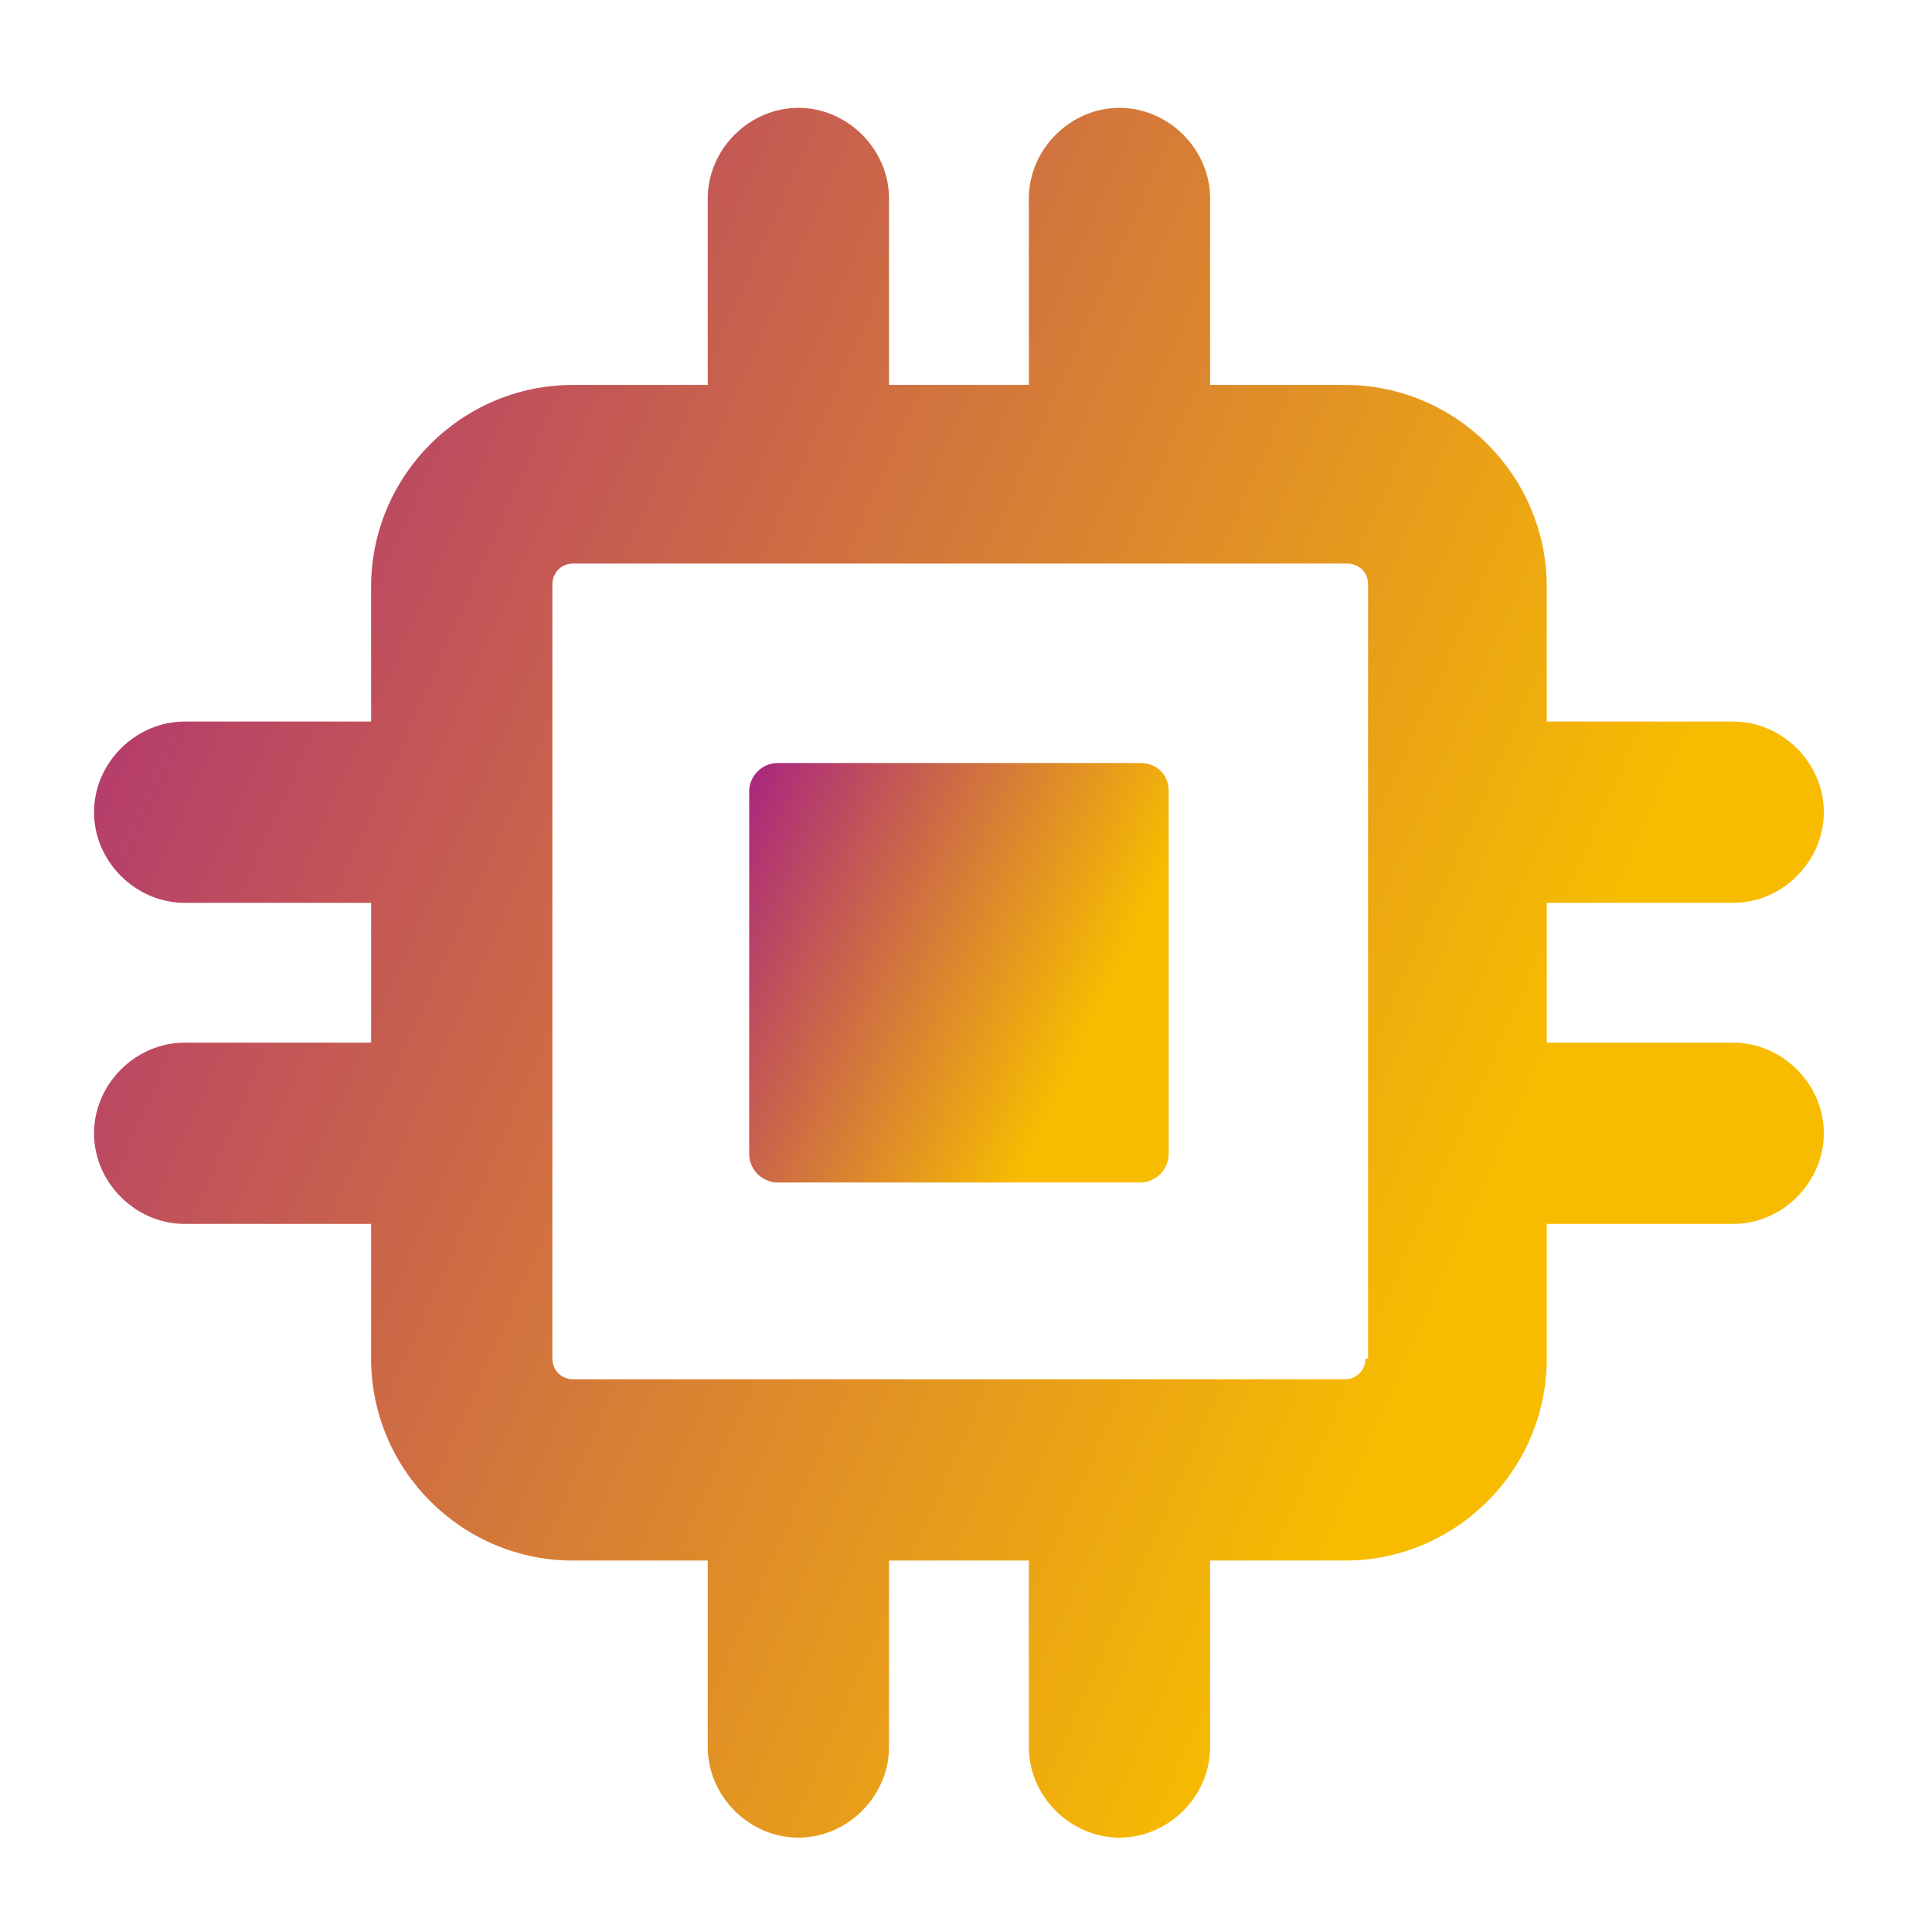
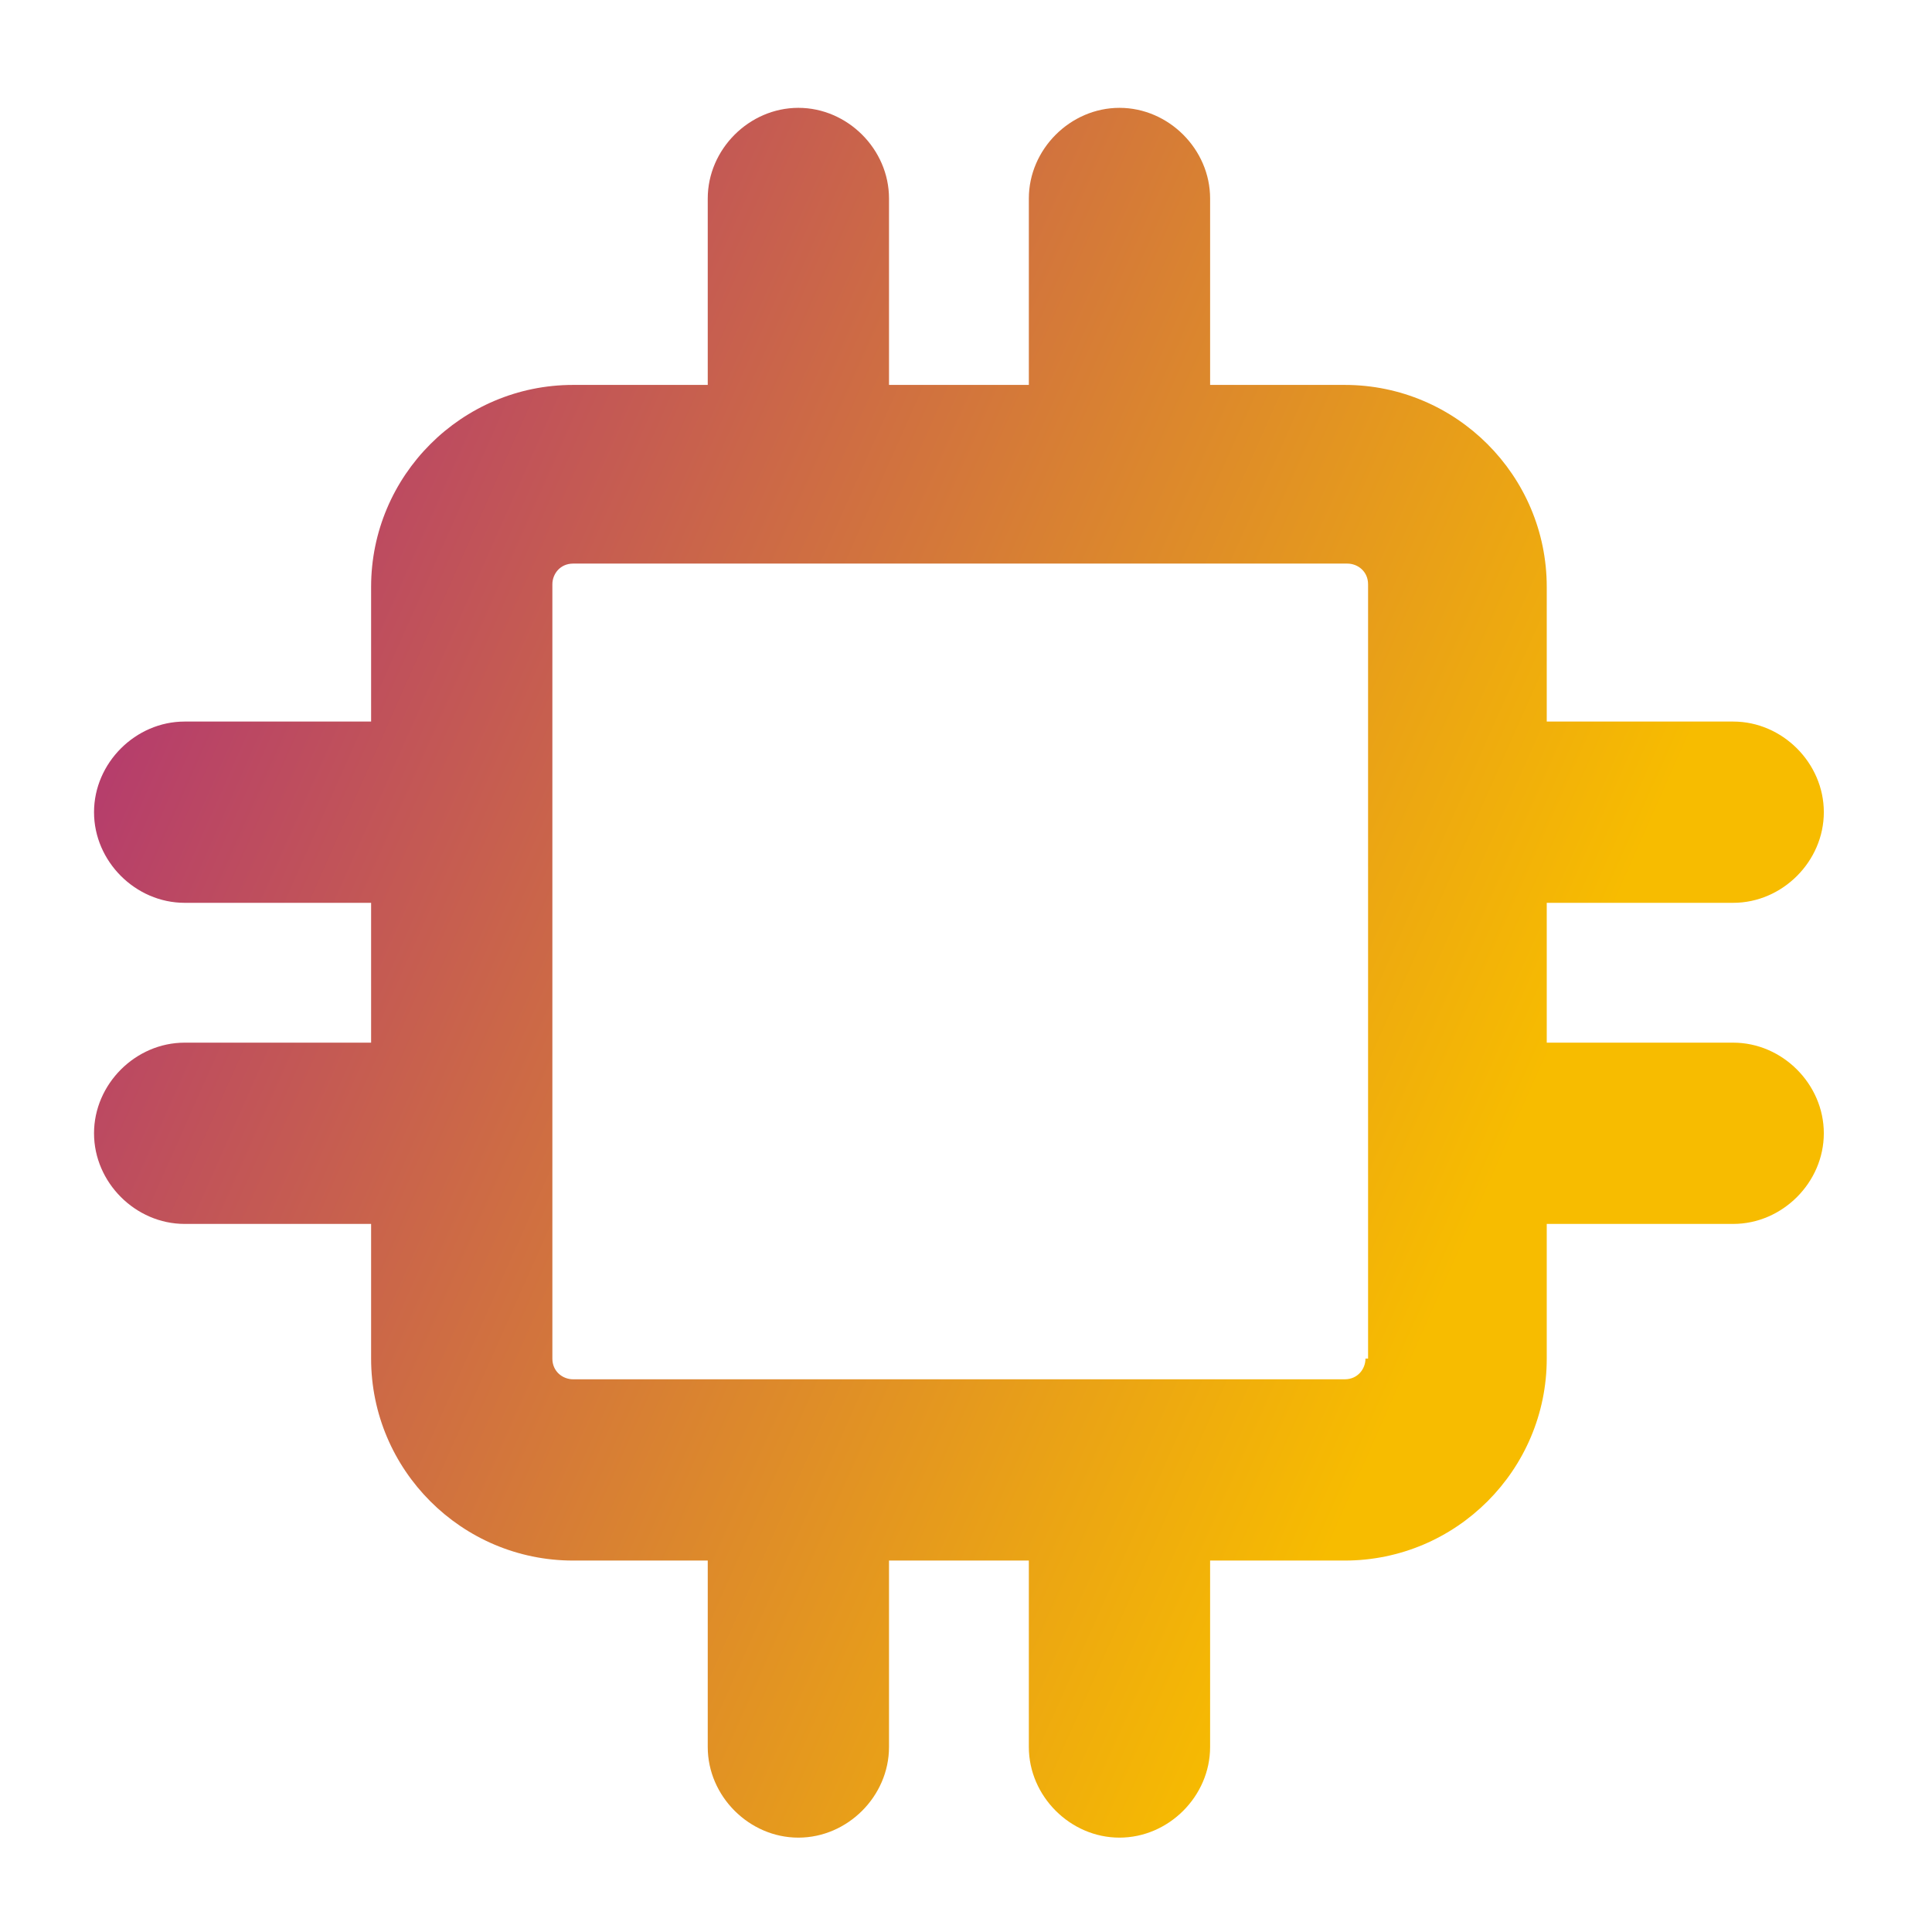
<svg xmlns="http://www.w3.org/2000/svg" data-v-fde0c5aa="" viewBox="0 0 300 300" class="iconAbove">
  <defs data-v-fde0c5aa="">
    <linearGradient data-v-fde0c5aa="" gradientTransform="rotate(25)" id="05a6f173-6dec-45f5-9606-990c03336ee6" x1="0%" y1="0%" x2="100%" y2="0%">
      <stop data-v-fde0c5aa="" offset="0" stop-color="#A92580" stop-opacity="1" />
      <stop data-v-fde0c5aa="" offset="1" stop-color="#F7BC00" stop-opacity="1" />
    </linearGradient>
  </defs>
  <g data-v-fde0c5aa="" id="f54a76be-673e-4fe6-9a22-6d26e2529c33" stroke="none" fill="url(#05a6f173-6dec-45f5-9606-990c03336ee6)" transform="matrix(4.021, 0, 0, 4.021, -55.365, -56.839)" style="">
-     <path d="M80.7 54.4h-7.2V49h7.2c1.9 0 3.5-1.6 3.5-3.5S82.6 42 80.7 42h-7.2v-5.2c0-4.3-3.5-7.8-7.8-7.8h-5.2v-7.2c0-1.9-1.6-3.5-3.5-3.5s-3.5 1.6-3.5 3.5V29h-5.4v-7.2c0-1.9-1.6-3.5-3.5-3.5s-3.5 1.6-3.5 3.5V29h-5.2c-4.3 0-7.8 3.5-7.8 7.8V42h-7.2c-1.9 0-3.5 1.6-3.5 3.5S19 49 20.9 49h7.2v5.4h-7.2c-1.9 0-3.5 1.6-3.5 3.5s1.6 3.5 3.5 3.5h7.2v5.2c0 4.3 3.5 7.8 7.8 7.8h5.2v7.2c0 1.9 1.6 3.5 3.5 3.5s3.5-1.6 3.5-3.5v-7.2h5.4v7.2c0 1.9 1.6 3.5 3.5 3.5s3.5-1.6 3.5-3.5v-7.2h5.2c4.3 0 7.8-3.5 7.8-7.8v-5.2h7.2c1.9 0 3.5-1.6 3.5-3.5s-1.6-3.5-3.5-3.5zM66.5 66.6c0 .4-.3.8-.8.8H35.9c-.4 0-.8-.3-.8-.8V36.7c0-.4.3-.8.8-.8h29.9c.4 0 .8.3.8.8v29.9z" />
-     <path d="M57.8 43.6h-14c-.6 0-1.1.5-1.1 1.1v14c0 .6.5 1.1 1.1 1.1h14c.6 0 1.1-.5 1.1-1.1v-14c0-.7-.5-1.1-1.1-1.1z" />
+     <path d="M80.7 54.4h-7.2V49h7.2c1.9 0 3.5-1.6 3.5-3.5S82.6 42 80.7 42h-7.2v-5.2c0-4.3-3.5-7.8-7.8-7.8h-5.2v-7.2c0-1.9-1.6-3.5-3.5-3.5s-3.5 1.6-3.5 3.5V29h-5.4v-7.2c0-1.9-1.6-3.5-3.5-3.5s-3.5 1.6-3.5 3.5V29h-5.2c-4.3 0-7.8 3.5-7.8 7.8V42h-7.2c-1.9 0-3.5 1.6-3.5 3.5S19 49 20.9 49h7.2v5.4h-7.2c-1.9 0-3.5 1.6-3.5 3.5s1.6 3.5 3.5 3.5h7.2v5.2c0 4.3 3.5 7.8 7.8 7.8h5.2v7.2c0 1.9 1.6 3.5 3.5 3.5s3.5-1.6 3.5-3.5v-7.2h5.4v7.2c0 1.9 1.6 3.5 3.5 3.5s3.5-1.6 3.5-3.5v-7.2h5.2c4.3 0 7.8-3.5 7.8-7.8v-5.2h7.2c1.9 0 3.5-1.6 3.5-3.5s-1.6-3.5-3.5-3.5zM66.5 66.6c0 .4-.3.8-.8.8H35.9c-.4 0-.8-.3-.8-.8V36.7c0-.4.3-.8.8-.8h29.9c.4 0 .8.3.8.8v29.9" />
  </g>
</svg>